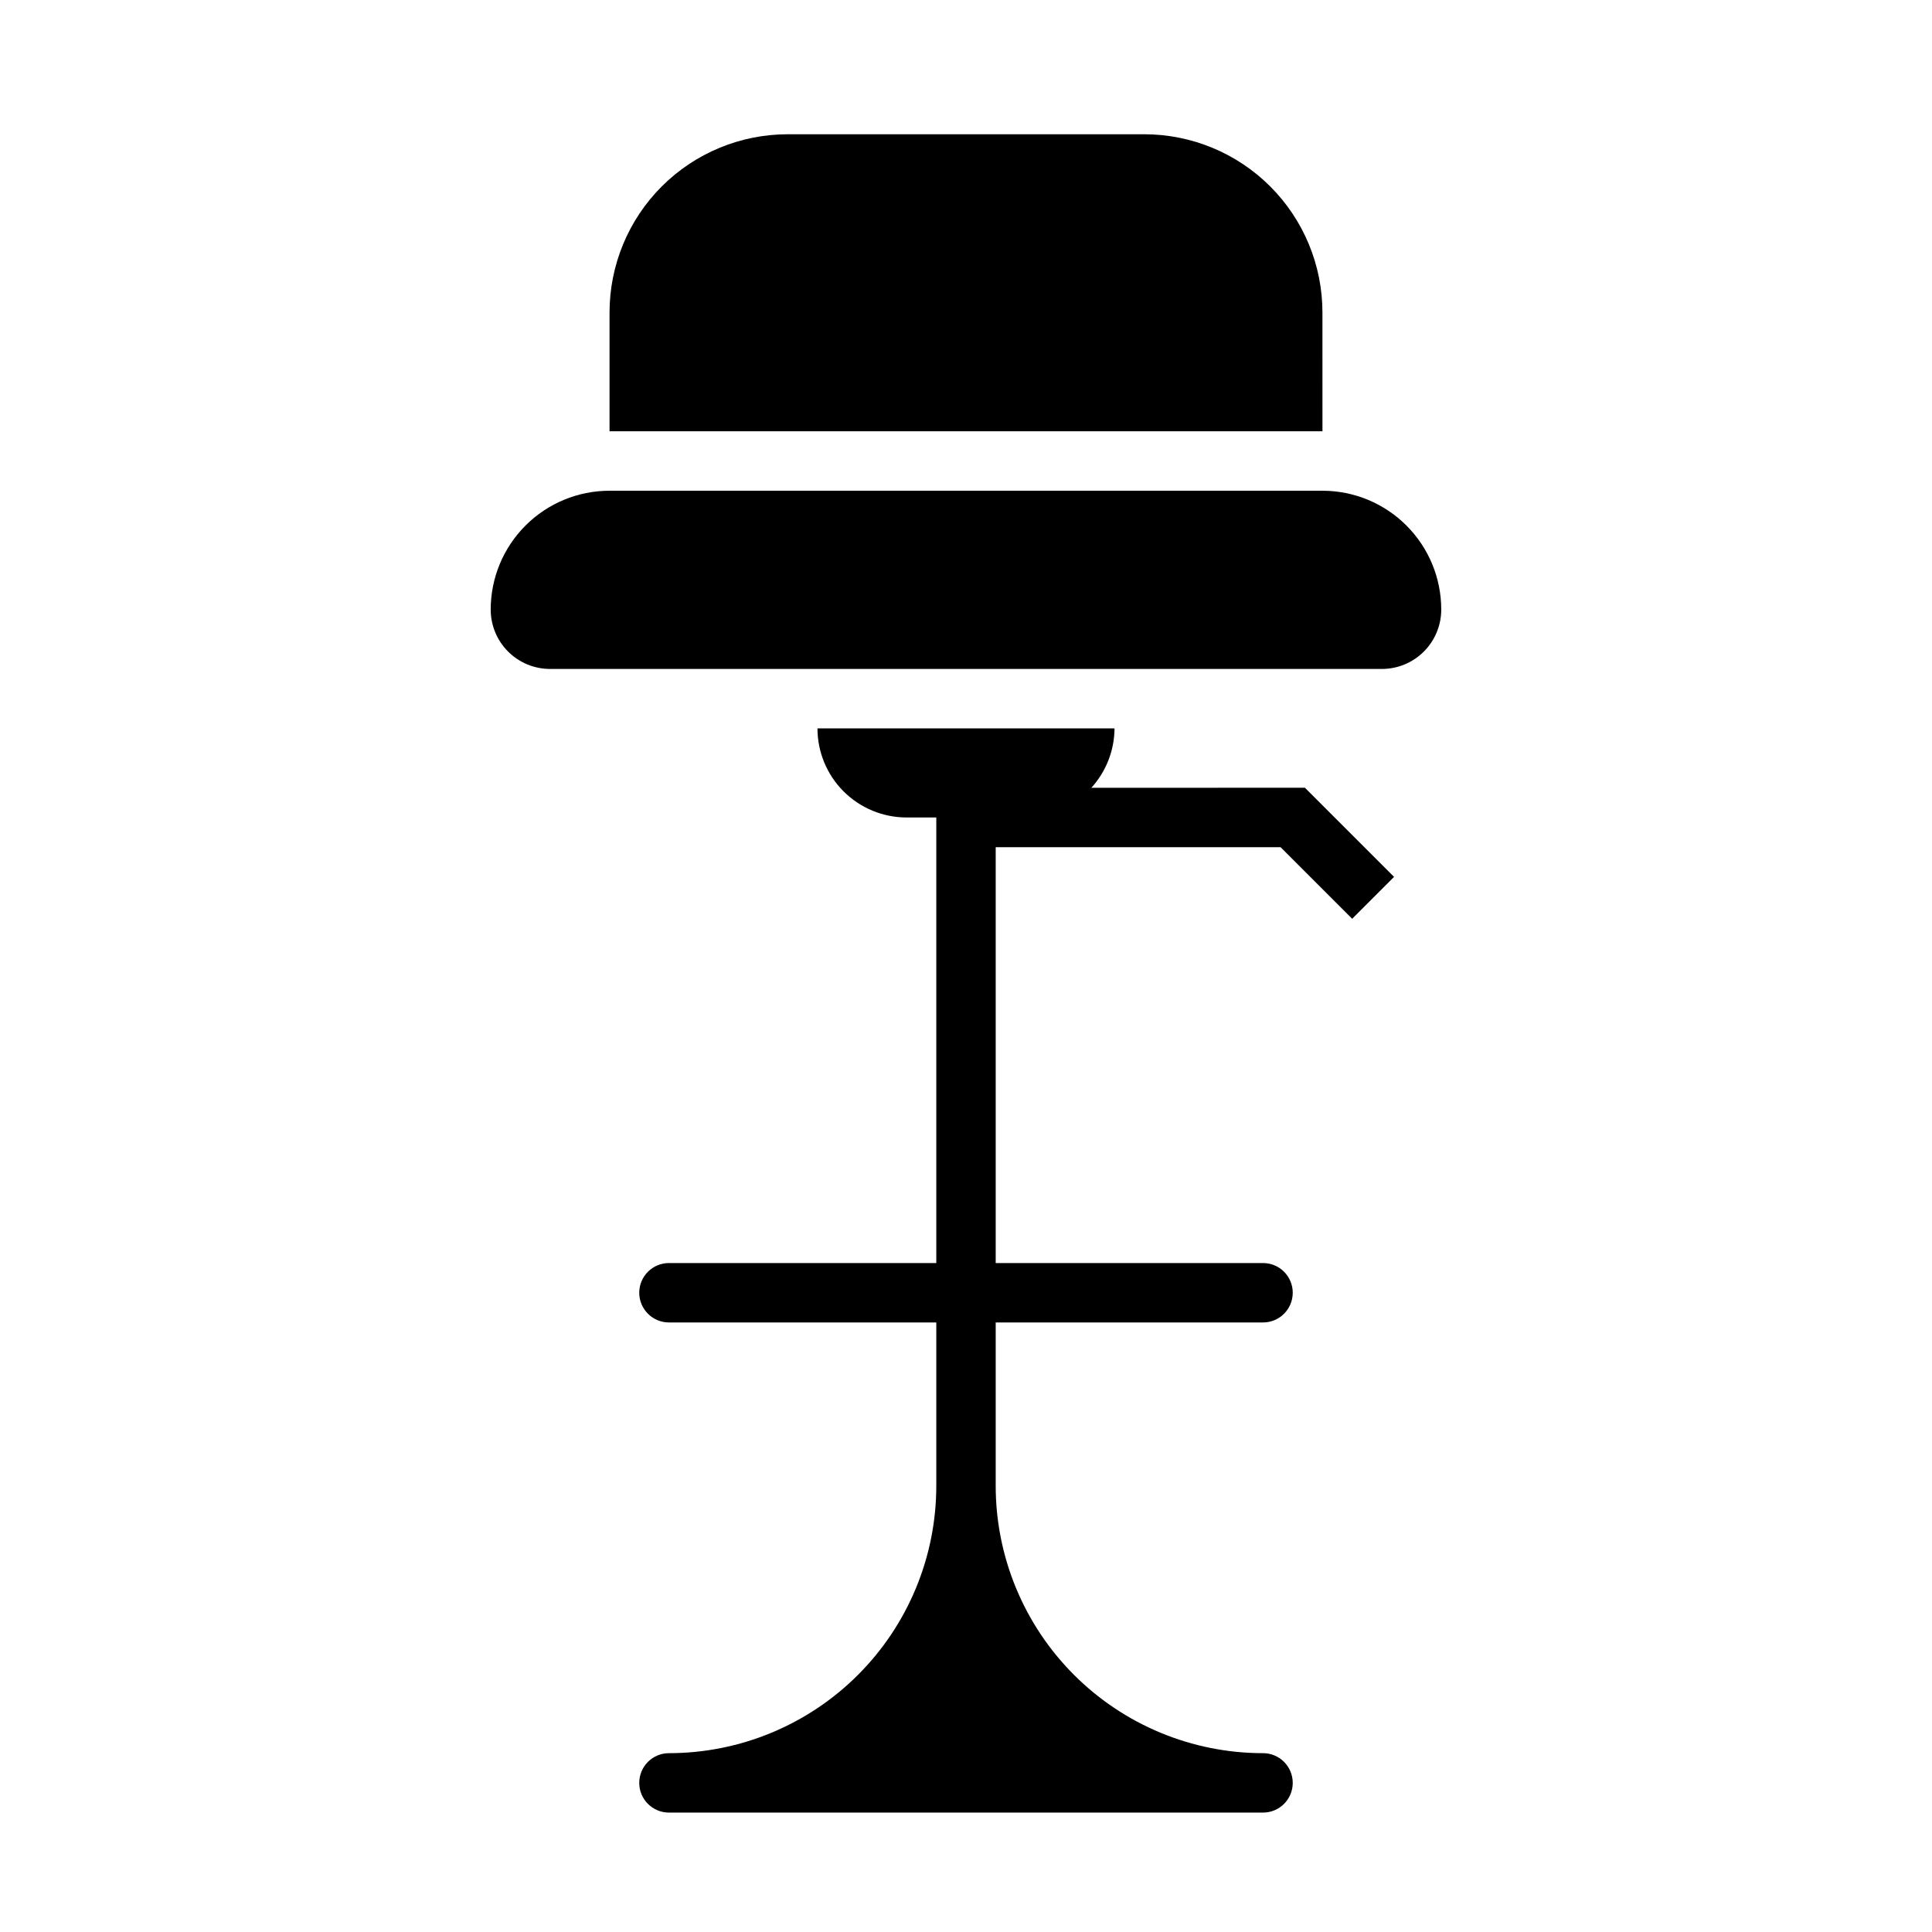
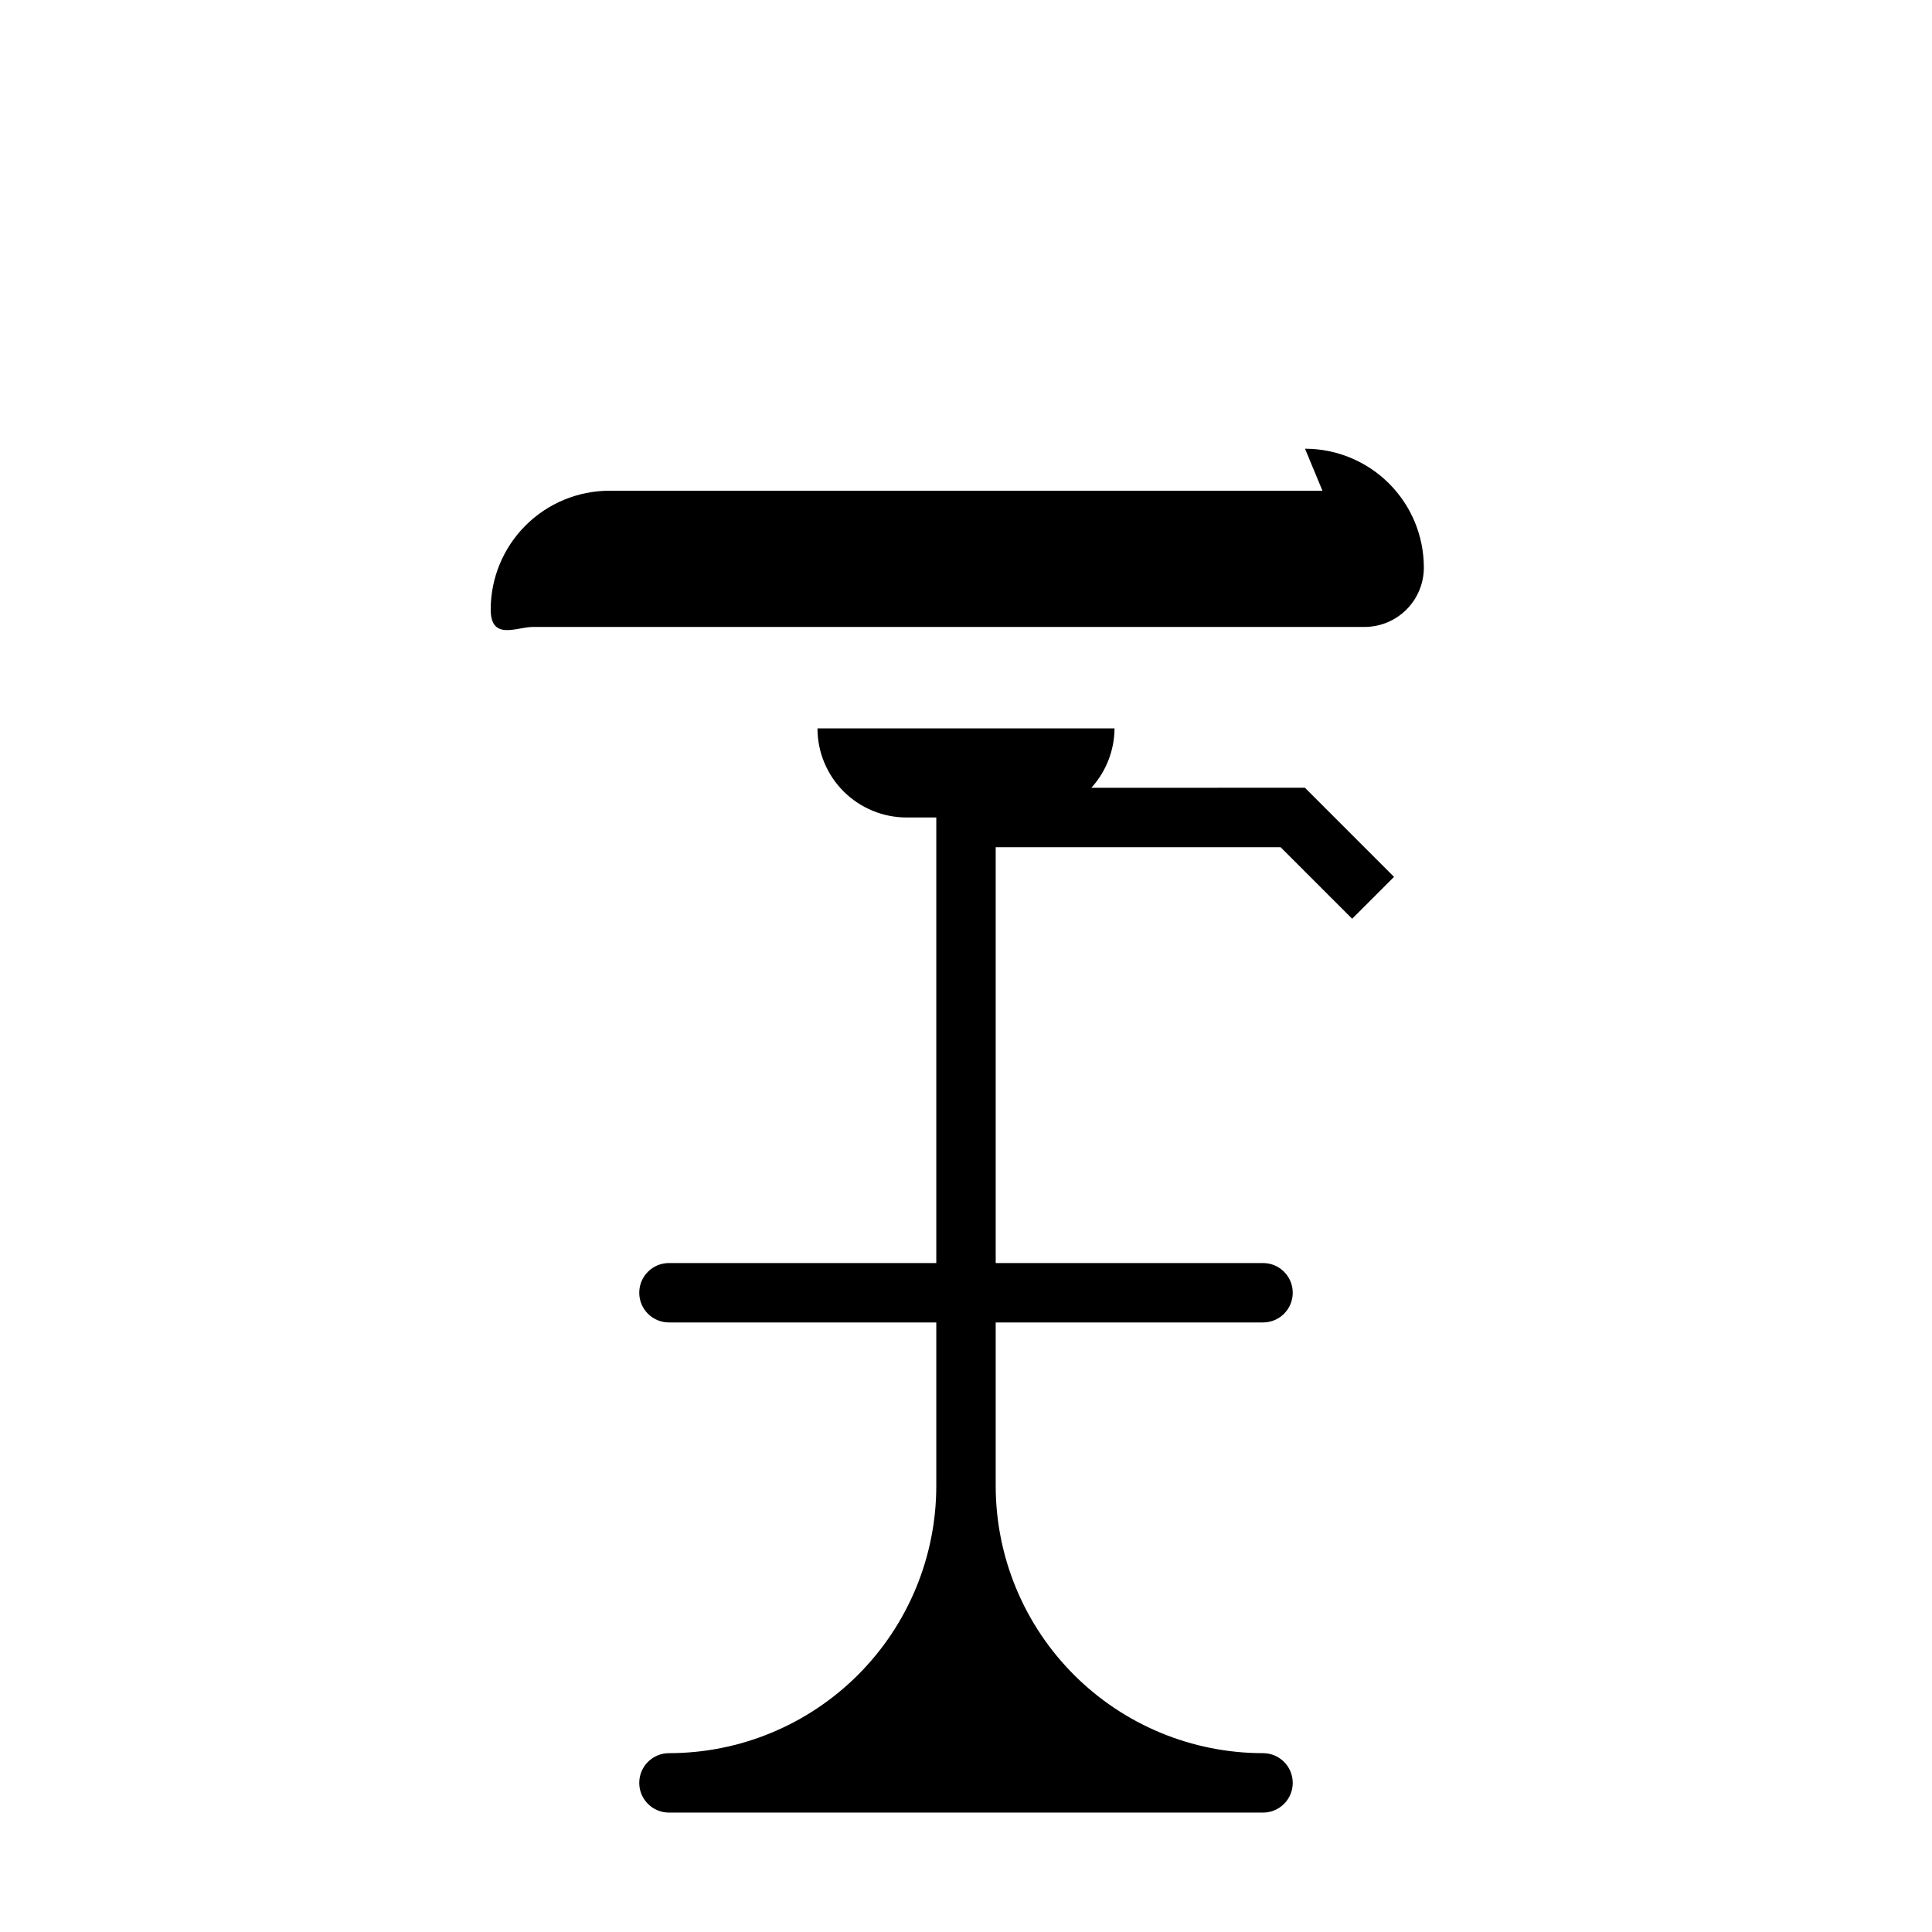
<svg xmlns="http://www.w3.org/2000/svg" fill="#000000" width="800px" height="800px" version="1.1" viewBox="144 144 512 512">
  <g>
-     <path d="m494.46 274.05h-188.93c-8.352 0-16.359 3.316-22.266 9.223s-9.223 13.914-9.223 22.266c0 4.176 1.656 8.18 4.609 11.133s6.957 4.609 11.133 4.609h220.42c4.176 0 8.18-1.656 11.133-4.609s4.609-6.957 4.609-11.133c0-8.352-3.316-16.359-9.223-22.266-5.902-5.906-13.914-9.223-22.266-9.223z" />
-     <path d="m494.46 226.81c0-12.523-4.973-24.539-13.832-33.398-8.859-8.855-20.871-13.832-33.398-13.832h-94.465c-12.527 0-24.539 4.977-33.398 13.832-8.855 8.859-13.832 20.875-13.832 33.398v31.488h188.93z" />
+     <path d="m494.46 274.05h-188.93c-8.352 0-16.359 3.316-22.266 9.223s-9.223 13.914-9.223 22.266s6.957 4.609 11.133 4.609h220.42c4.176 0 8.18-1.656 11.133-4.609s4.609-6.957 4.609-11.133c0-8.352-3.316-16.359-9.223-22.266-5.902-5.906-13.914-9.223-22.266-9.223z" />
    <path d="m433.22 352.77c3.918-4.309 6.106-9.918 6.141-15.742h-78.723c0 6.262 2.488 12.27 6.918 16.699 4.43 4.426 10.438 6.914 16.699 6.914h7.871v118.08h-70.848c-4.348 0-7.871 3.523-7.871 7.871s3.523 7.871 7.871 7.871h70.848v43.297c0 18.793-7.461 36.812-20.75 50.098-13.285 13.289-31.305 20.75-50.098 20.75-4.348 0-7.871 3.527-7.871 7.875 0 4.348 3.523 7.871 7.871 7.871h157.44c4.348 0 7.871-3.523 7.871-7.871 0-4.348-3.523-7.875-7.871-7.875-18.789 0-36.812-7.461-50.098-20.75-13.285-13.285-20.75-31.305-20.75-50.098v-43.297h70.848c4.348 0 7.871-3.523 7.871-7.871s-3.523-7.871-7.871-7.871h-70.848v-110.21h75.492l18.973 18.969 11.098-11.098-23.617-23.617z" />
  </g>
</svg>